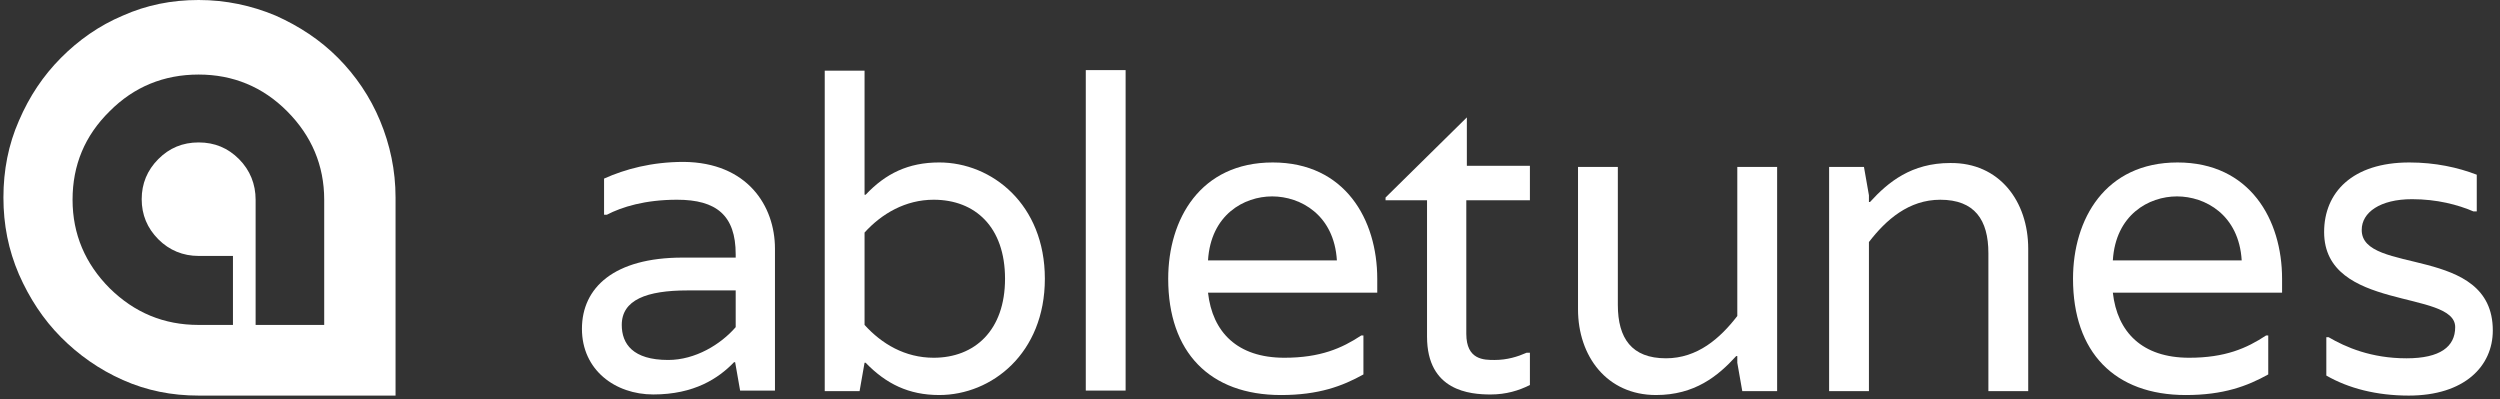
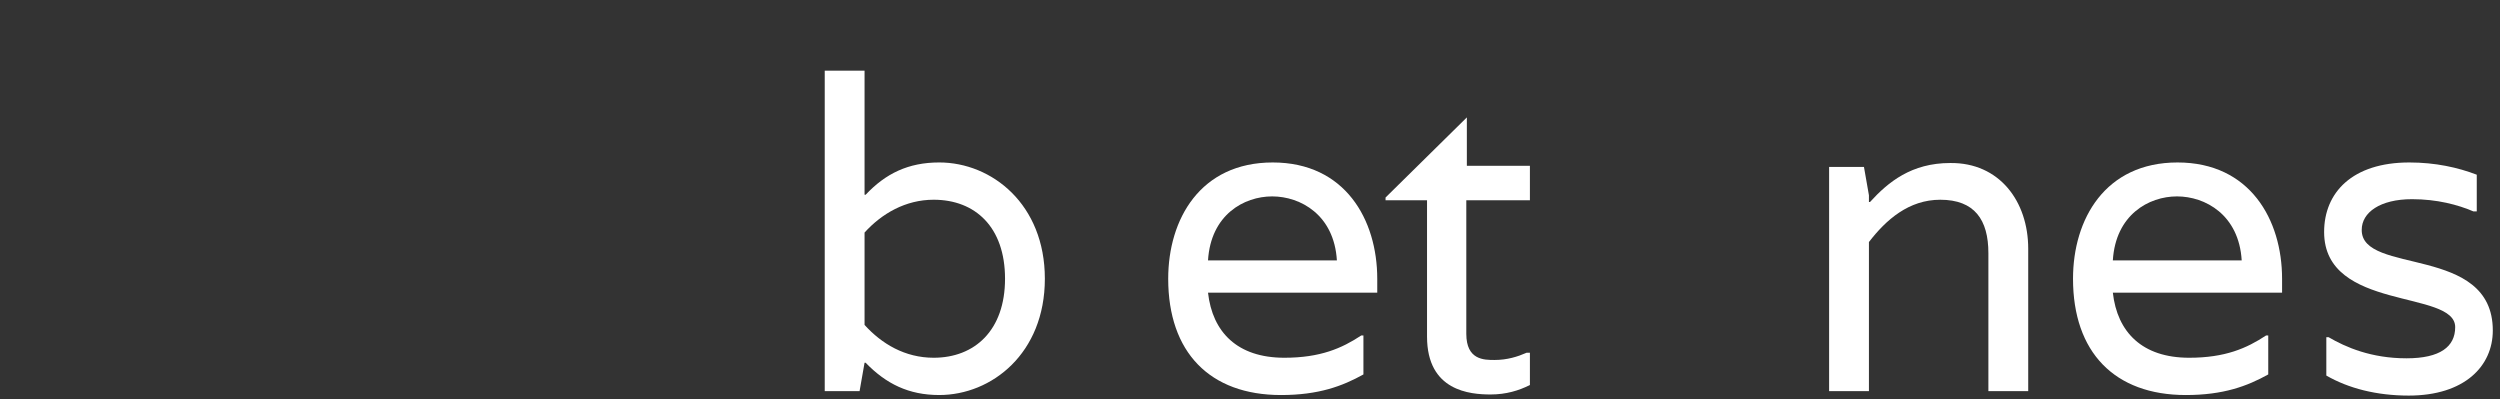
<svg xmlns="http://www.w3.org/2000/svg" width="213" height="34" viewBox="0 0 213 34" fill="none">
  <rect x="0" y="0" width="213" height="34" fill="#333333" stroke="none" />
-   <path d="M66.027 21.189V33.277H63.058L62.634 30.859H62.54C61.22 32.234 59.147 33.608 55.66 33.608C52.409 33.608 49.581 31.523 49.581 28.015C49.581 24.507 52.314 21.947 58.157 21.947H62.681V21.663C62.681 18.345 61.032 17.017 57.686 17.017C54.953 17.017 52.974 17.633 51.702 18.297H51.466V15.216C53.257 14.41 55.519 13.794 58.252 13.794C63.671 13.841 66.027 17.539 66.027 21.189ZM62.634 24.744H58.581C55.094 24.744 52.974 25.55 52.974 27.683C52.974 29.295 53.916 30.669 56.932 30.669C59.241 30.669 61.409 29.342 62.681 27.873V24.744H62.634Z" fill="white" />
  <path d="M89.022 23.749C89.022 30.101 84.498 33.656 80.022 33.656C77.43 33.656 75.498 32.708 73.754 30.907H73.66L73.236 33.324H70.267V6.02H73.66V16.591H73.754C75.451 14.789 77.383 13.841 80.022 13.841C84.498 13.841 89.022 17.397 89.022 23.749ZM85.629 23.749C85.629 19.34 83.084 17.017 79.55 17.017C77.147 17.017 75.121 18.202 73.66 19.814V27.683C75.121 29.295 77.1 30.48 79.55 30.48C83.037 30.48 85.629 28.157 85.629 23.749Z" fill="white" />
-   <path d="M95.902 33.277H92.509V5.973H95.902V33.277Z" fill="white" />
  <path d="M117.295 24.934H102.923C103.3 28.3 105.421 30.48 109.426 30.48C112.489 30.48 114.327 29.674 115.976 28.584H116.164V31.902C114.374 32.898 112.348 33.657 109.143 33.657C103.065 33.657 99.531 30.006 99.531 23.749C99.531 18.677 102.264 13.842 108.437 13.842C114.609 13.842 117.342 18.724 117.342 23.749V24.934H117.295ZM113.903 22.185C113.667 18.298 110.793 16.733 108.389 16.733C105.986 16.733 103.159 18.298 102.923 22.185H113.903Z" fill="white" />
  <path d="M124.929 17.113V28.442C124.929 30.67 126.436 30.67 127.332 30.67C128.416 30.67 129.311 30.386 130.065 30.054H130.348V32.803C129.405 33.277 128.321 33.609 127.002 33.609C125.258 33.609 121.583 33.325 121.583 28.679V17.065H118.049V16.828L124.976 10.002V14.126H130.348V17.065H124.929V17.113Z" fill="white" />
-   <path d="M134.447 26.356V14.22H137.84V25.977C137.84 28.821 139.018 30.527 141.939 30.527C144.625 30.527 146.557 28.821 148.018 26.924V14.22H151.411V33.324H148.442L148.018 30.907V30.338H147.924C146.369 32.044 144.39 33.656 141.091 33.656C136.897 33.656 134.447 30.338 134.447 26.356Z" fill="white" />
  <path d="M172.804 21.189V33.325H169.411V21.569C169.411 18.724 168.233 17.018 165.312 17.018C162.626 17.018 160.694 18.724 159.233 20.621V33.325H155.84V14.221H158.809L159.233 16.639V17.208H159.327C160.882 15.501 162.861 13.889 166.16 13.889C170.354 13.842 172.804 17.16 172.804 21.189Z" fill="white" />
  <path d="M194.386 24.934H180.014C180.391 28.3 182.512 30.48 186.517 30.48C189.58 30.48 191.418 29.674 193.067 28.584H193.255V31.902C191.465 32.898 189.438 33.657 186.234 33.657C180.155 33.657 176.621 30.006 176.621 23.749C176.621 18.677 179.354 13.842 185.527 13.842C191.7 13.842 194.433 18.724 194.433 23.749V24.934H194.386ZM190.993 22.185C190.758 18.298 187.883 16.733 185.48 16.733C183.077 16.733 180.25 18.298 180.014 22.185H190.993Z" fill="white" />
  <path d="M212.387 28.158C212.387 31.192 209.984 33.704 205.224 33.704C202.491 33.704 200.088 33.088 198.203 31.997V28.727H198.392C199.852 29.58 202.02 30.528 205.036 30.528C207.91 30.528 209.182 29.532 209.182 27.873C209.182 24.65 198.015 26.546 198.015 19.767C198.015 16.401 200.418 13.842 205.271 13.842C207.486 13.842 209.418 14.268 211.02 14.885V18.013H210.737C209.418 17.444 207.627 16.97 205.507 16.97C202.774 16.97 201.219 18.108 201.219 19.578C201.172 23.465 212.387 20.81 212.387 28.158Z" fill="white" />
-   <path d="M32.382 10.287C31.534 8.248 30.308 6.447 28.801 4.93C27.293 3.413 25.502 2.228 23.476 1.327C21.45 0.474 19.235 0 16.926 0C14.617 0 12.496 0.427 10.47 1.327C8.444 2.181 6.701 3.413 5.193 4.93C3.685 6.447 2.507 8.201 1.611 10.287C0.716 12.325 0.292 14.506 0.292 16.828C0.292 19.151 0.716 21.284 1.611 23.37C2.507 25.408 3.685 27.21 5.193 28.727C6.701 30.244 8.444 31.476 10.47 32.377C12.496 33.277 14.617 33.704 16.926 33.704H33.701V16.828C33.701 14.506 33.23 12.325 32.382 10.287ZM27.67 27.684H21.779V17.018C21.779 15.691 21.308 14.506 20.366 13.557C19.423 12.609 18.292 12.135 16.926 12.135C15.559 12.135 14.428 12.609 13.486 13.557C12.544 14.506 12.072 15.643 12.072 16.971C12.072 18.298 12.544 19.436 13.486 20.384C14.428 21.332 15.607 21.806 16.926 21.806H19.848V27.684H16.926C13.957 27.684 11.46 26.641 9.339 24.555C7.266 22.469 6.182 19.957 6.182 17.018C6.182 14.079 7.219 11.566 9.339 9.481C11.413 7.395 13.957 6.352 16.926 6.352C19.848 6.352 22.392 7.395 24.465 9.481C26.539 11.566 27.622 14.079 27.622 17.018V27.684H27.67Z" fill="white" />
</svg>